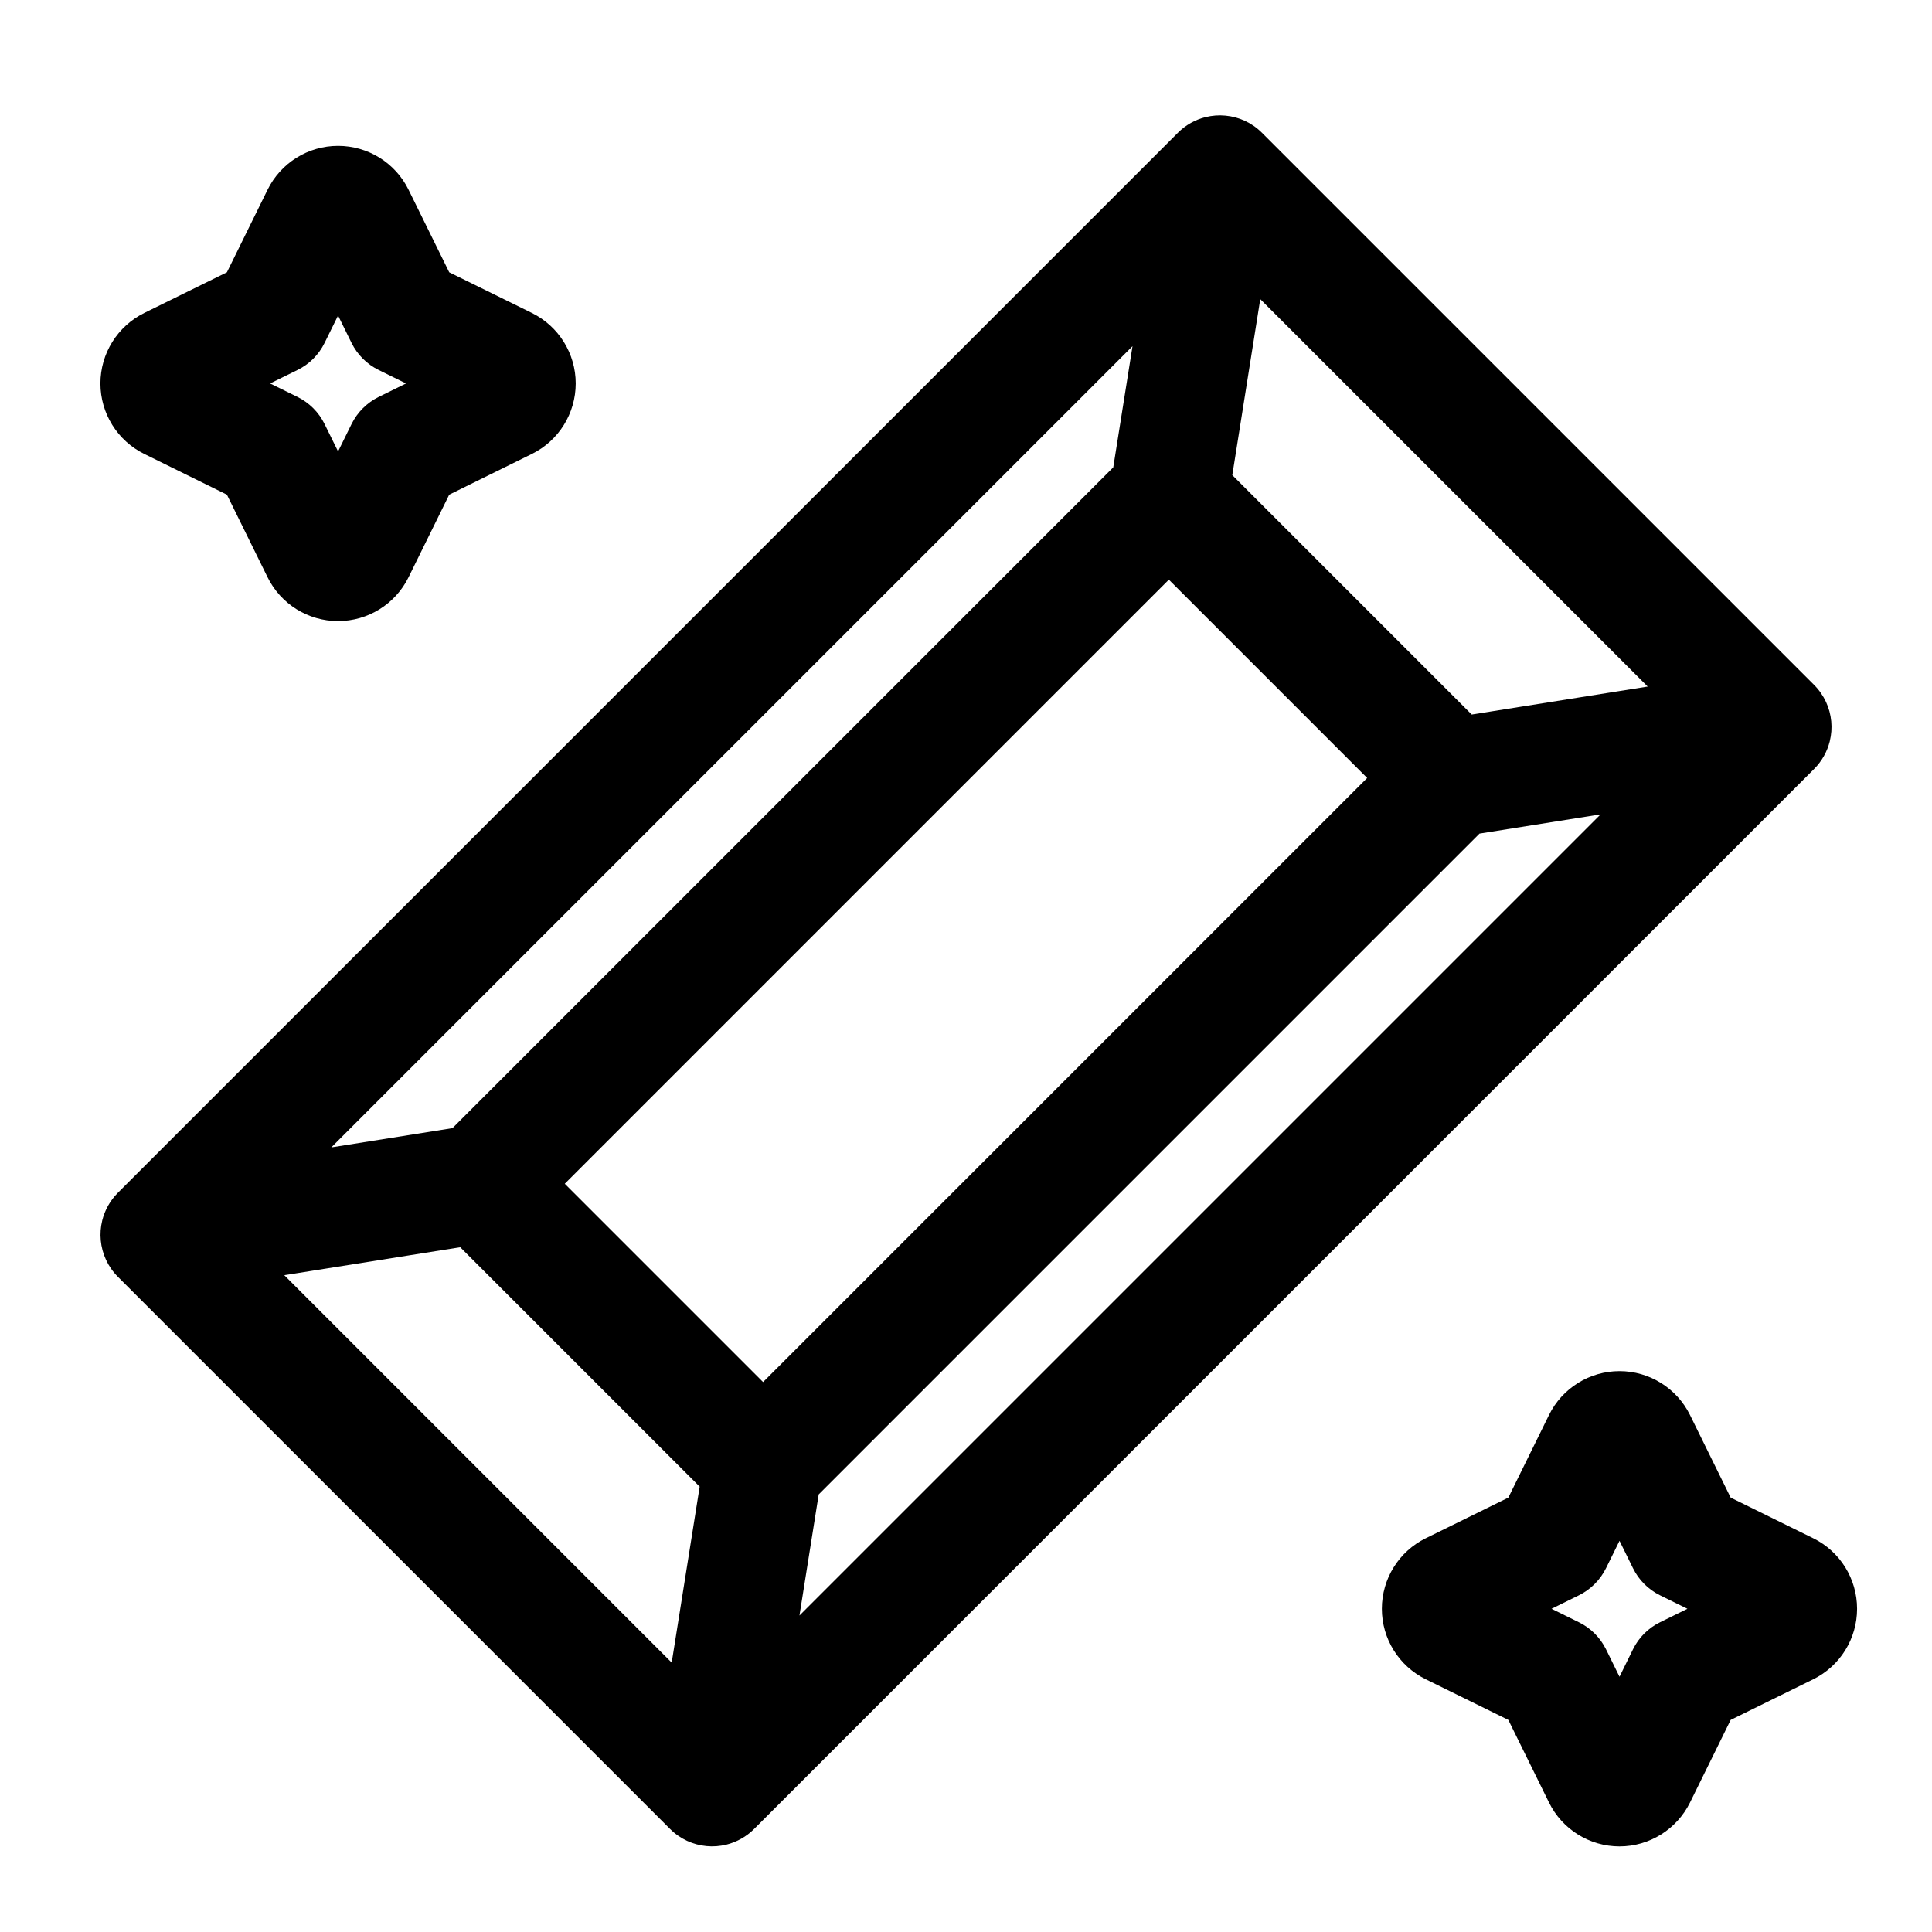
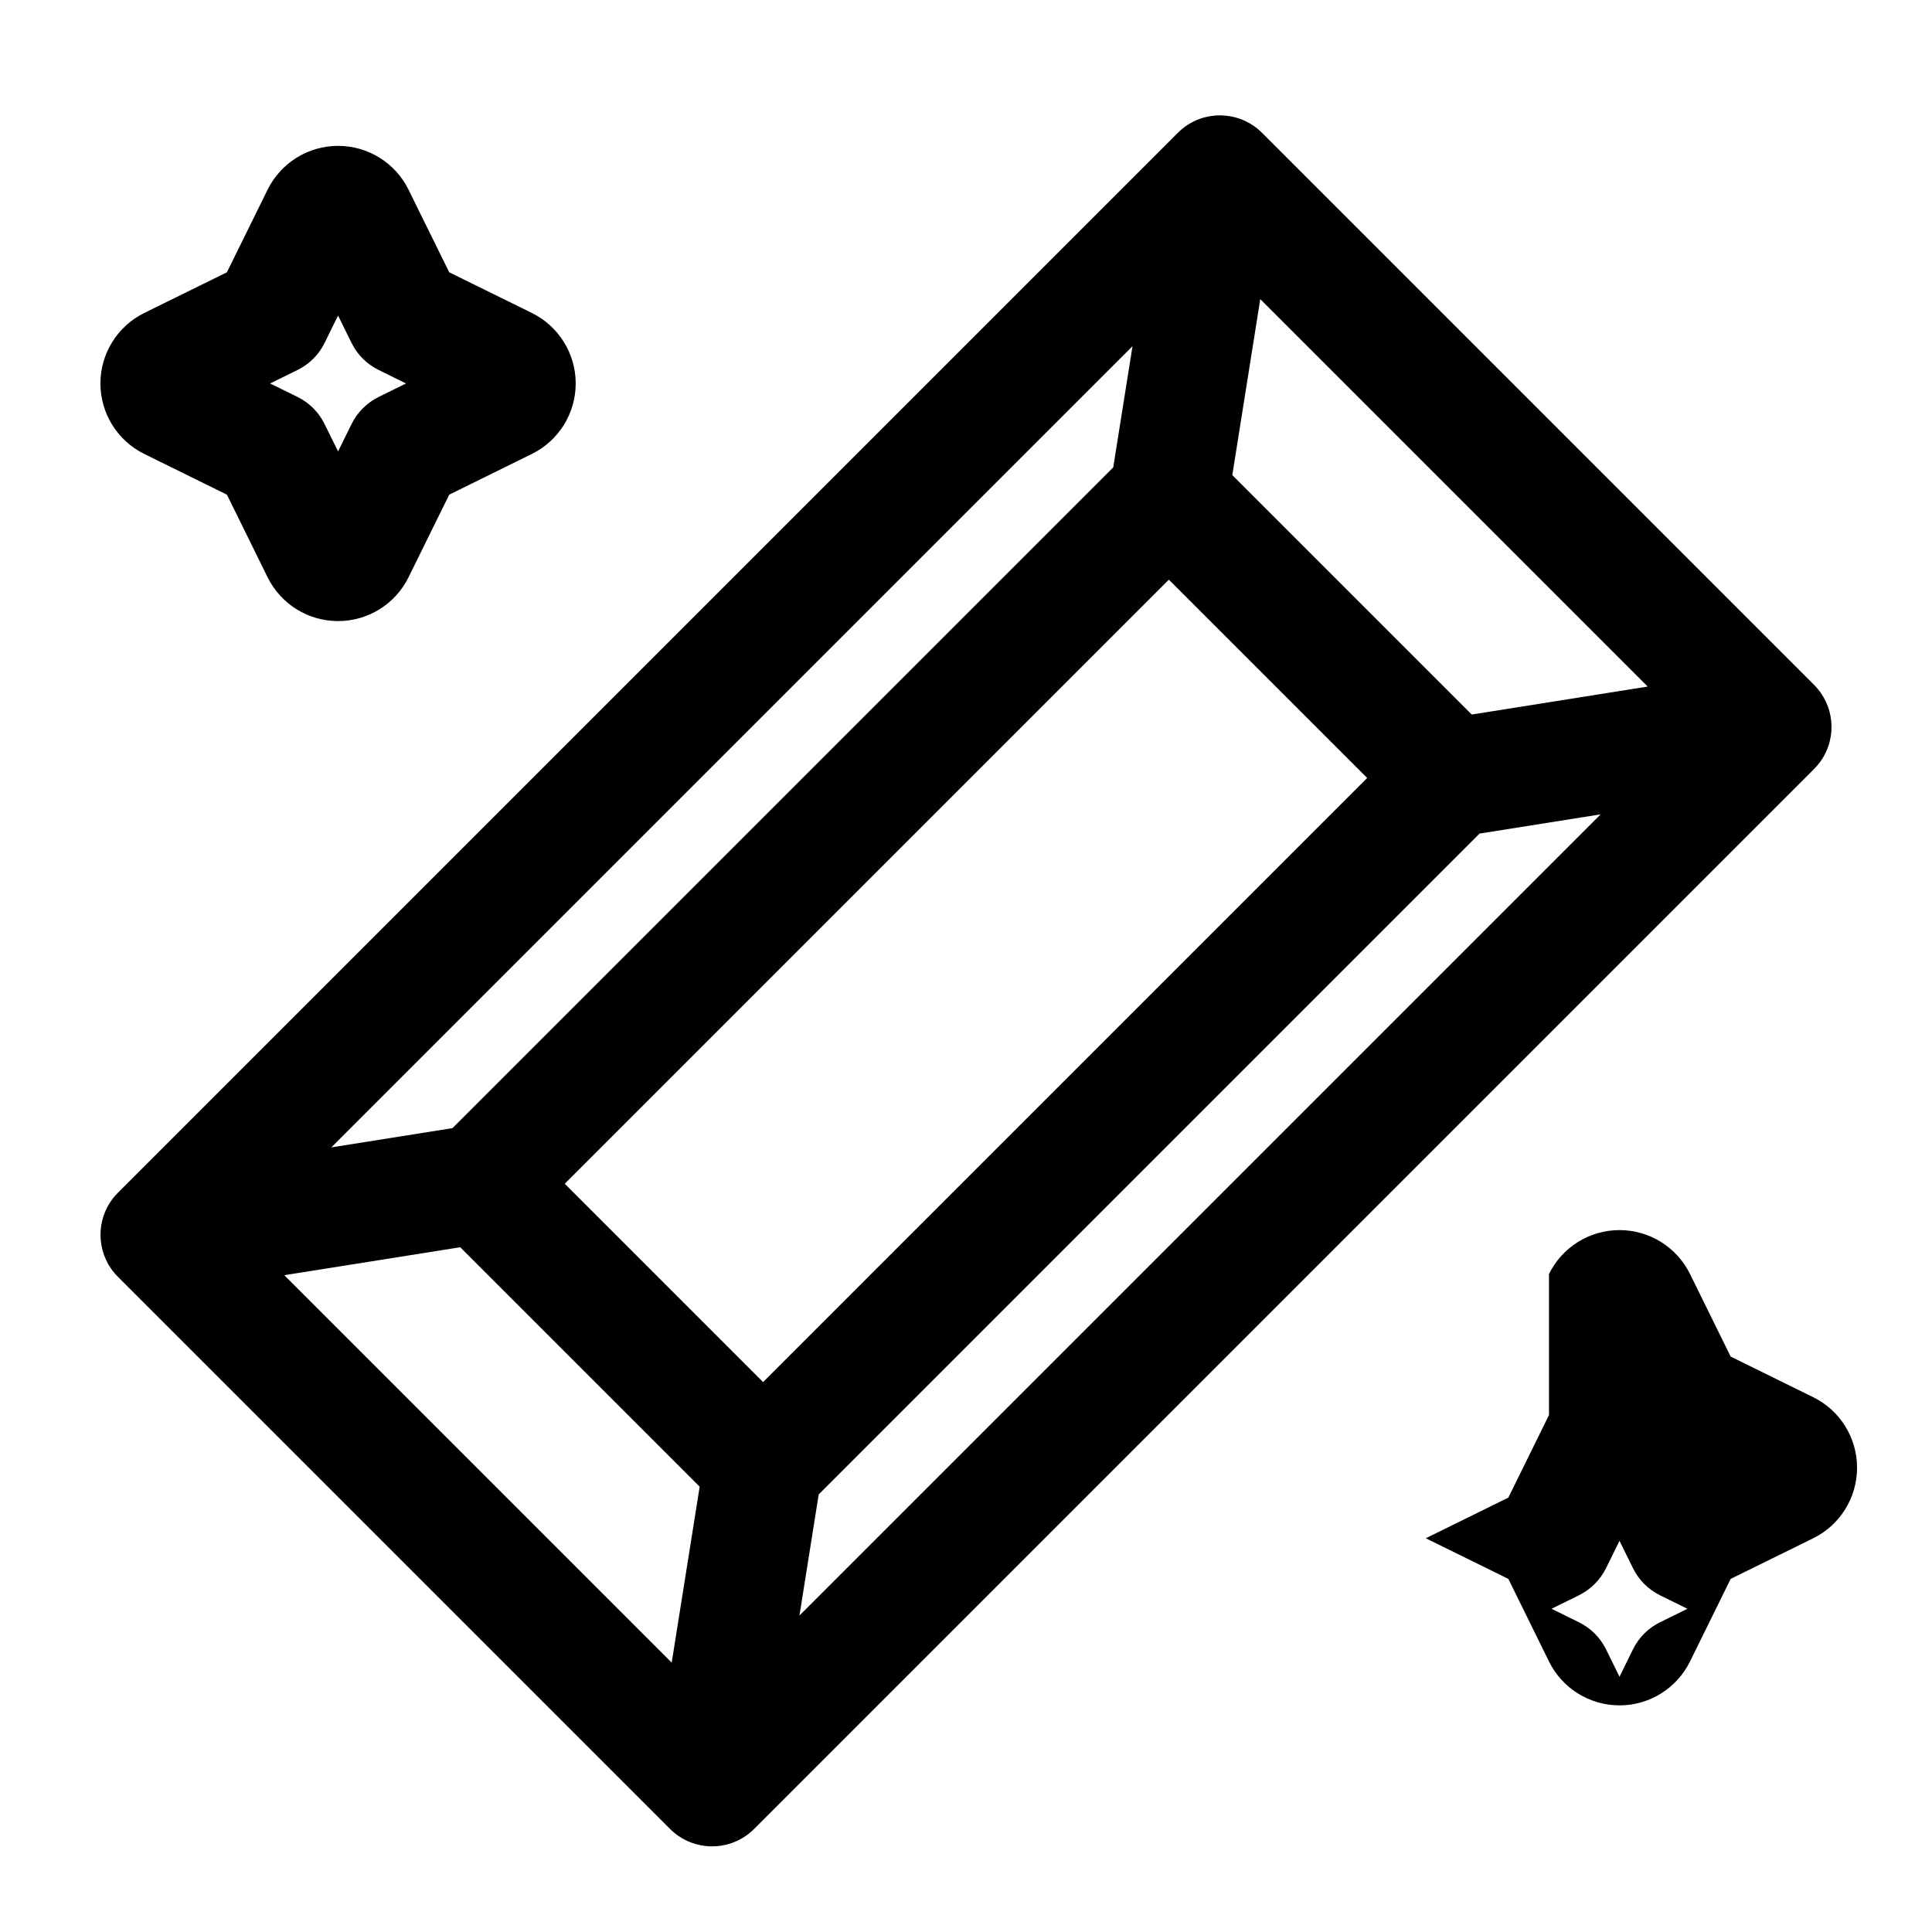
<svg xmlns="http://www.w3.org/2000/svg" fill="#000000" width="800px" height="800px" version="1.1" viewBox="144 144 512 512">
-   <path d="m463.56 175.02-0.094 0.016c-2.676 0.676-5.211 2.047-7.305 4.141l-280.92 280.92c-2.094 2.094-3.465 4.629-4.141 7.305l-0.016 0.094c-0.41 1.668-0.551 3.434-0.379 5.227 0.332 3.512 1.844 6.941 4.535 9.637l146.34 146.34c2.691 2.691 6.125 4.203 9.637 4.535 1.793 0.172 3.559 0.031 5.227-0.379l0.094-0.016c2.676-0.676 5.211-2.047 7.305-4.141l280.92-280.92c2.094-2.094 3.465-4.629 4.141-7.305l0.016-0.094c0.41-1.668 0.551-3.434 0.379-5.227-0.332-3.512-1.844-6.941-4.535-9.637l-146.34-146.34c-2.691-2.691-6.125-4.203-9.637-4.535-1.793-0.172-3.559-0.031-5.227 0.379zm90.938 343.98-10.77 21.883-21.883 10.77c-7.133 3.496-11.637 10.754-11.637 18.688 0 7.934 4.504 15.176 11.637 18.688l21.883 10.77 10.77 21.883c3.496 7.117 10.754 11.637 18.688 11.637s15.176-4.519 18.688-11.637l10.77-21.883 21.883-10.77c7.117-3.512 11.617-10.754 11.617-18.688 0-7.934-4.504-15.191-11.617-18.688l-21.883-10.77-10.77-21.883c-3.512-7.117-10.754-11.637-18.688-11.637s-15.191 4.519-18.688 11.637zm18.688 33.332-3.574 7.258c-1.543 3.117-4.062 5.637-7.18 7.18l-7.258 3.574 7.258 3.574c3.117 1.527 5.637 4.047 7.18 7.164l3.574 7.273 3.574-7.273c1.527-3.117 4.047-5.637 7.164-7.164l7.258-3.574-7.258-3.574c-3.117-1.543-5.637-4.062-7.164-7.18zm-353.85-70.391 102.67 102.67 7.414-46.633-63.449-63.449zm316.75-117.03-175.12 175.12-5.102 32.102 212.32-212.32zm-29.773-14.738-160.09 160.09-52.555-52.555 160.09-160.09zm-274.51 97.898 32.102-5.102 175.12-175.12 5.102-32.102zm238.77-178.16 63.449 63.449 46.633-7.414-102.67-102.67zm-255.67-75.617-10.77 21.867-21.883 10.77c-7.117 3.512-11.637 10.754-11.637 18.688 0 7.949 4.519 15.191 11.637 18.688l21.883 10.785 10.77 21.867c3.512 7.133 10.754 11.637 18.688 11.637s15.191-4.504 18.688-11.637l10.77-21.867 21.883-10.785c7.117-3.496 11.637-10.738 11.637-18.688 0-7.934-4.519-15.176-11.637-18.688l-21.883-10.77-10.77-21.867c-3.496-7.133-10.754-11.637-18.688-11.637s-15.176 4.504-18.688 11.637zm18.688 33.332-3.574 7.258c-1.527 3.117-4.047 5.637-7.164 7.164l-7.273 3.574 7.273 3.574c3.117 1.543 5.637 4.062 7.164 7.18l3.574 7.258 3.574-7.258c1.543-3.117 4.062-5.637 7.18-7.18l7.258-3.574-7.258-3.574c-3.117-1.527-5.637-4.047-7.18-7.164z" fill-rule="evenodd" />
+   <path d="m463.56 175.02-0.094 0.016c-2.676 0.676-5.211 2.047-7.305 4.141l-280.92 280.92c-2.094 2.094-3.465 4.629-4.141 7.305l-0.016 0.094c-0.41 1.668-0.551 3.434-0.379 5.227 0.332 3.512 1.844 6.941 4.535 9.637l146.34 146.34c2.691 2.691 6.125 4.203 9.637 4.535 1.793 0.172 3.559 0.031 5.227-0.379l0.094-0.016c2.676-0.676 5.211-2.047 7.305-4.141l280.92-280.92c2.094-2.094 3.465-4.629 4.141-7.305l0.016-0.094c0.41-1.668 0.551-3.434 0.379-5.227-0.332-3.512-1.844-6.941-4.535-9.637l-146.34-146.34c-2.691-2.691-6.125-4.203-9.637-4.535-1.793-0.172-3.559-0.031-5.227 0.379zm90.938 343.98-10.77 21.883-21.883 10.77l21.883 10.77 10.77 21.883c3.496 7.117 10.754 11.637 18.688 11.637s15.176-4.519 18.688-11.637l10.77-21.883 21.883-10.77c7.117-3.512 11.617-10.754 11.617-18.688 0-7.934-4.504-15.191-11.617-18.688l-21.883-10.77-10.77-21.883c-3.512-7.117-10.754-11.637-18.688-11.637s-15.191 4.519-18.688 11.637zm18.688 33.332-3.574 7.258c-1.543 3.117-4.062 5.637-7.18 7.18l-7.258 3.574 7.258 3.574c3.117 1.527 5.637 4.047 7.18 7.164l3.574 7.273 3.574-7.273c1.527-3.117 4.047-5.637 7.164-7.164l7.258-3.574-7.258-3.574c-3.117-1.543-5.637-4.062-7.164-7.18zm-353.85-70.391 102.67 102.67 7.414-46.633-63.449-63.449zm316.75-117.03-175.12 175.12-5.102 32.102 212.32-212.32zm-29.773-14.738-160.09 160.09-52.555-52.555 160.09-160.09zm-274.51 97.898 32.102-5.102 175.12-175.12 5.102-32.102zm238.77-178.16 63.449 63.449 46.633-7.414-102.67-102.67zm-255.67-75.617-10.77 21.867-21.883 10.77c-7.117 3.512-11.637 10.754-11.637 18.688 0 7.949 4.519 15.191 11.637 18.688l21.883 10.785 10.77 21.867c3.512 7.133 10.754 11.637 18.688 11.637s15.191-4.504 18.688-11.637l10.77-21.867 21.883-10.785c7.117-3.496 11.637-10.738 11.637-18.688 0-7.934-4.519-15.176-11.637-18.688l-21.883-10.77-10.77-21.867c-3.496-7.133-10.754-11.637-18.688-11.637s-15.176 4.504-18.688 11.637zm18.688 33.332-3.574 7.258c-1.527 3.117-4.047 5.637-7.164 7.164l-7.273 3.574 7.273 3.574c3.117 1.543 5.637 4.062 7.164 7.18l3.574 7.258 3.574-7.258c1.543-3.117 4.062-5.637 7.18-7.18l7.258-3.574-7.258-3.574c-3.117-1.527-5.637-4.047-7.18-7.164z" fill-rule="evenodd" />
</svg>